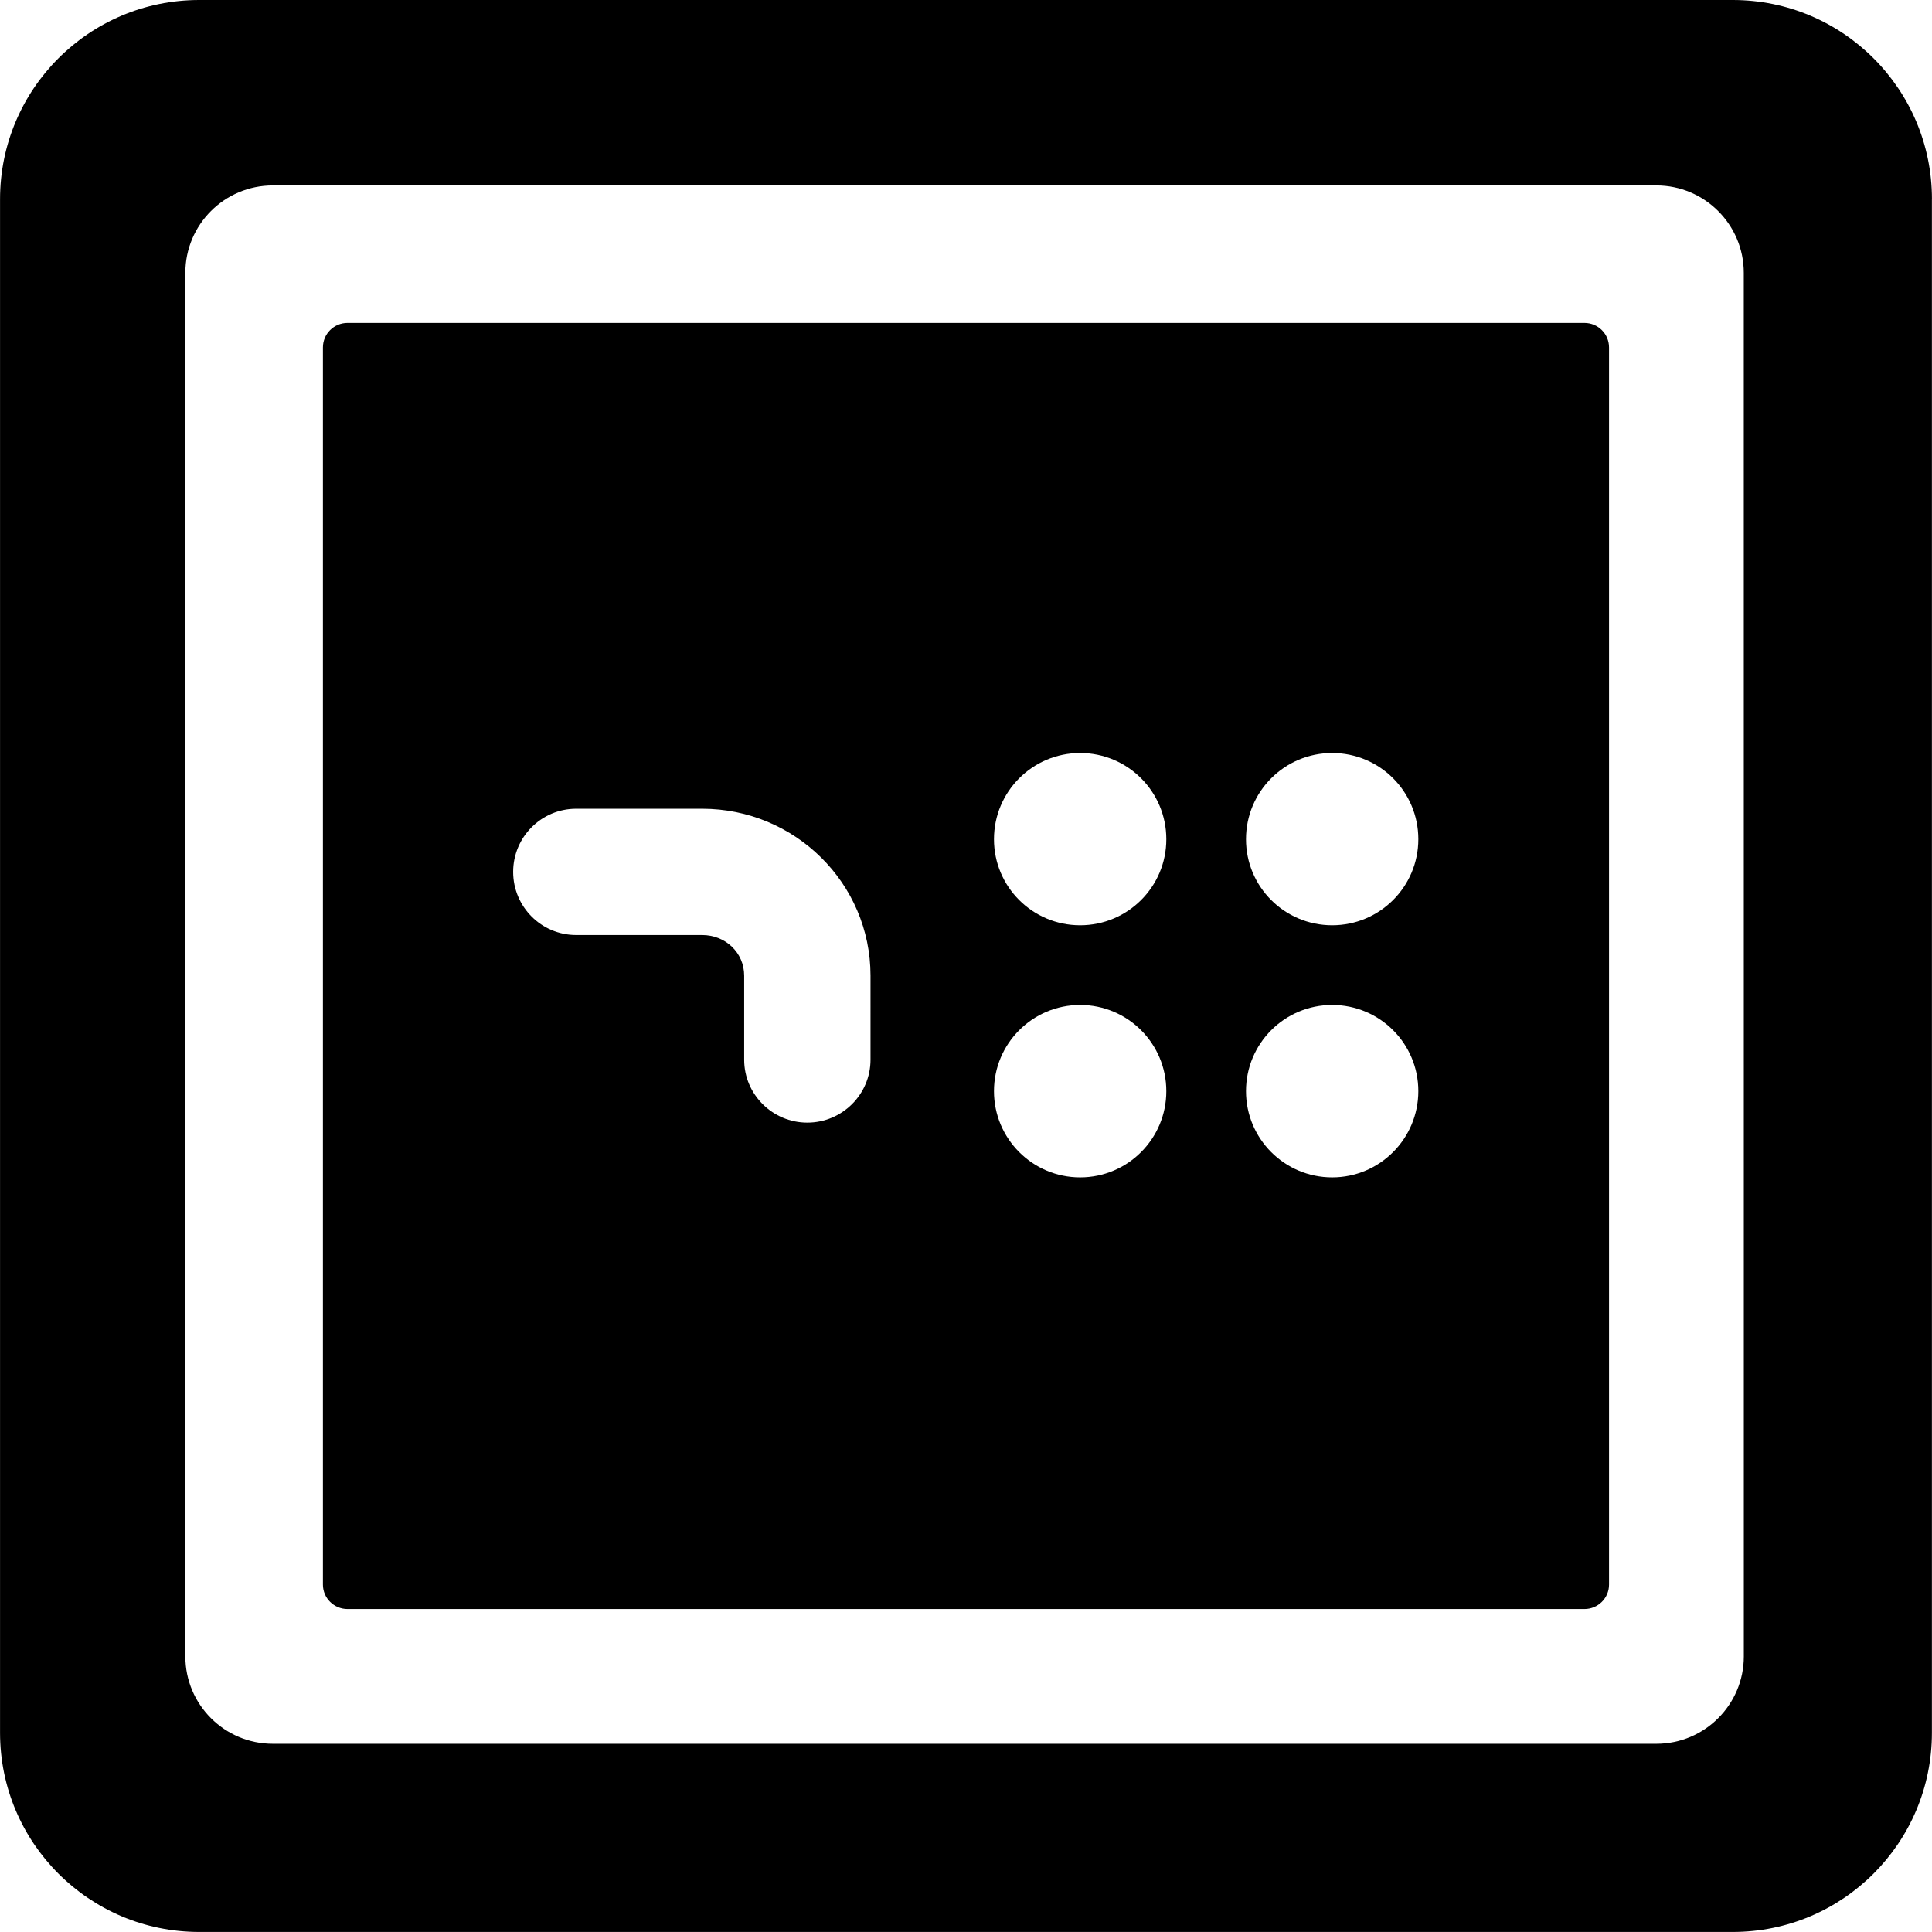
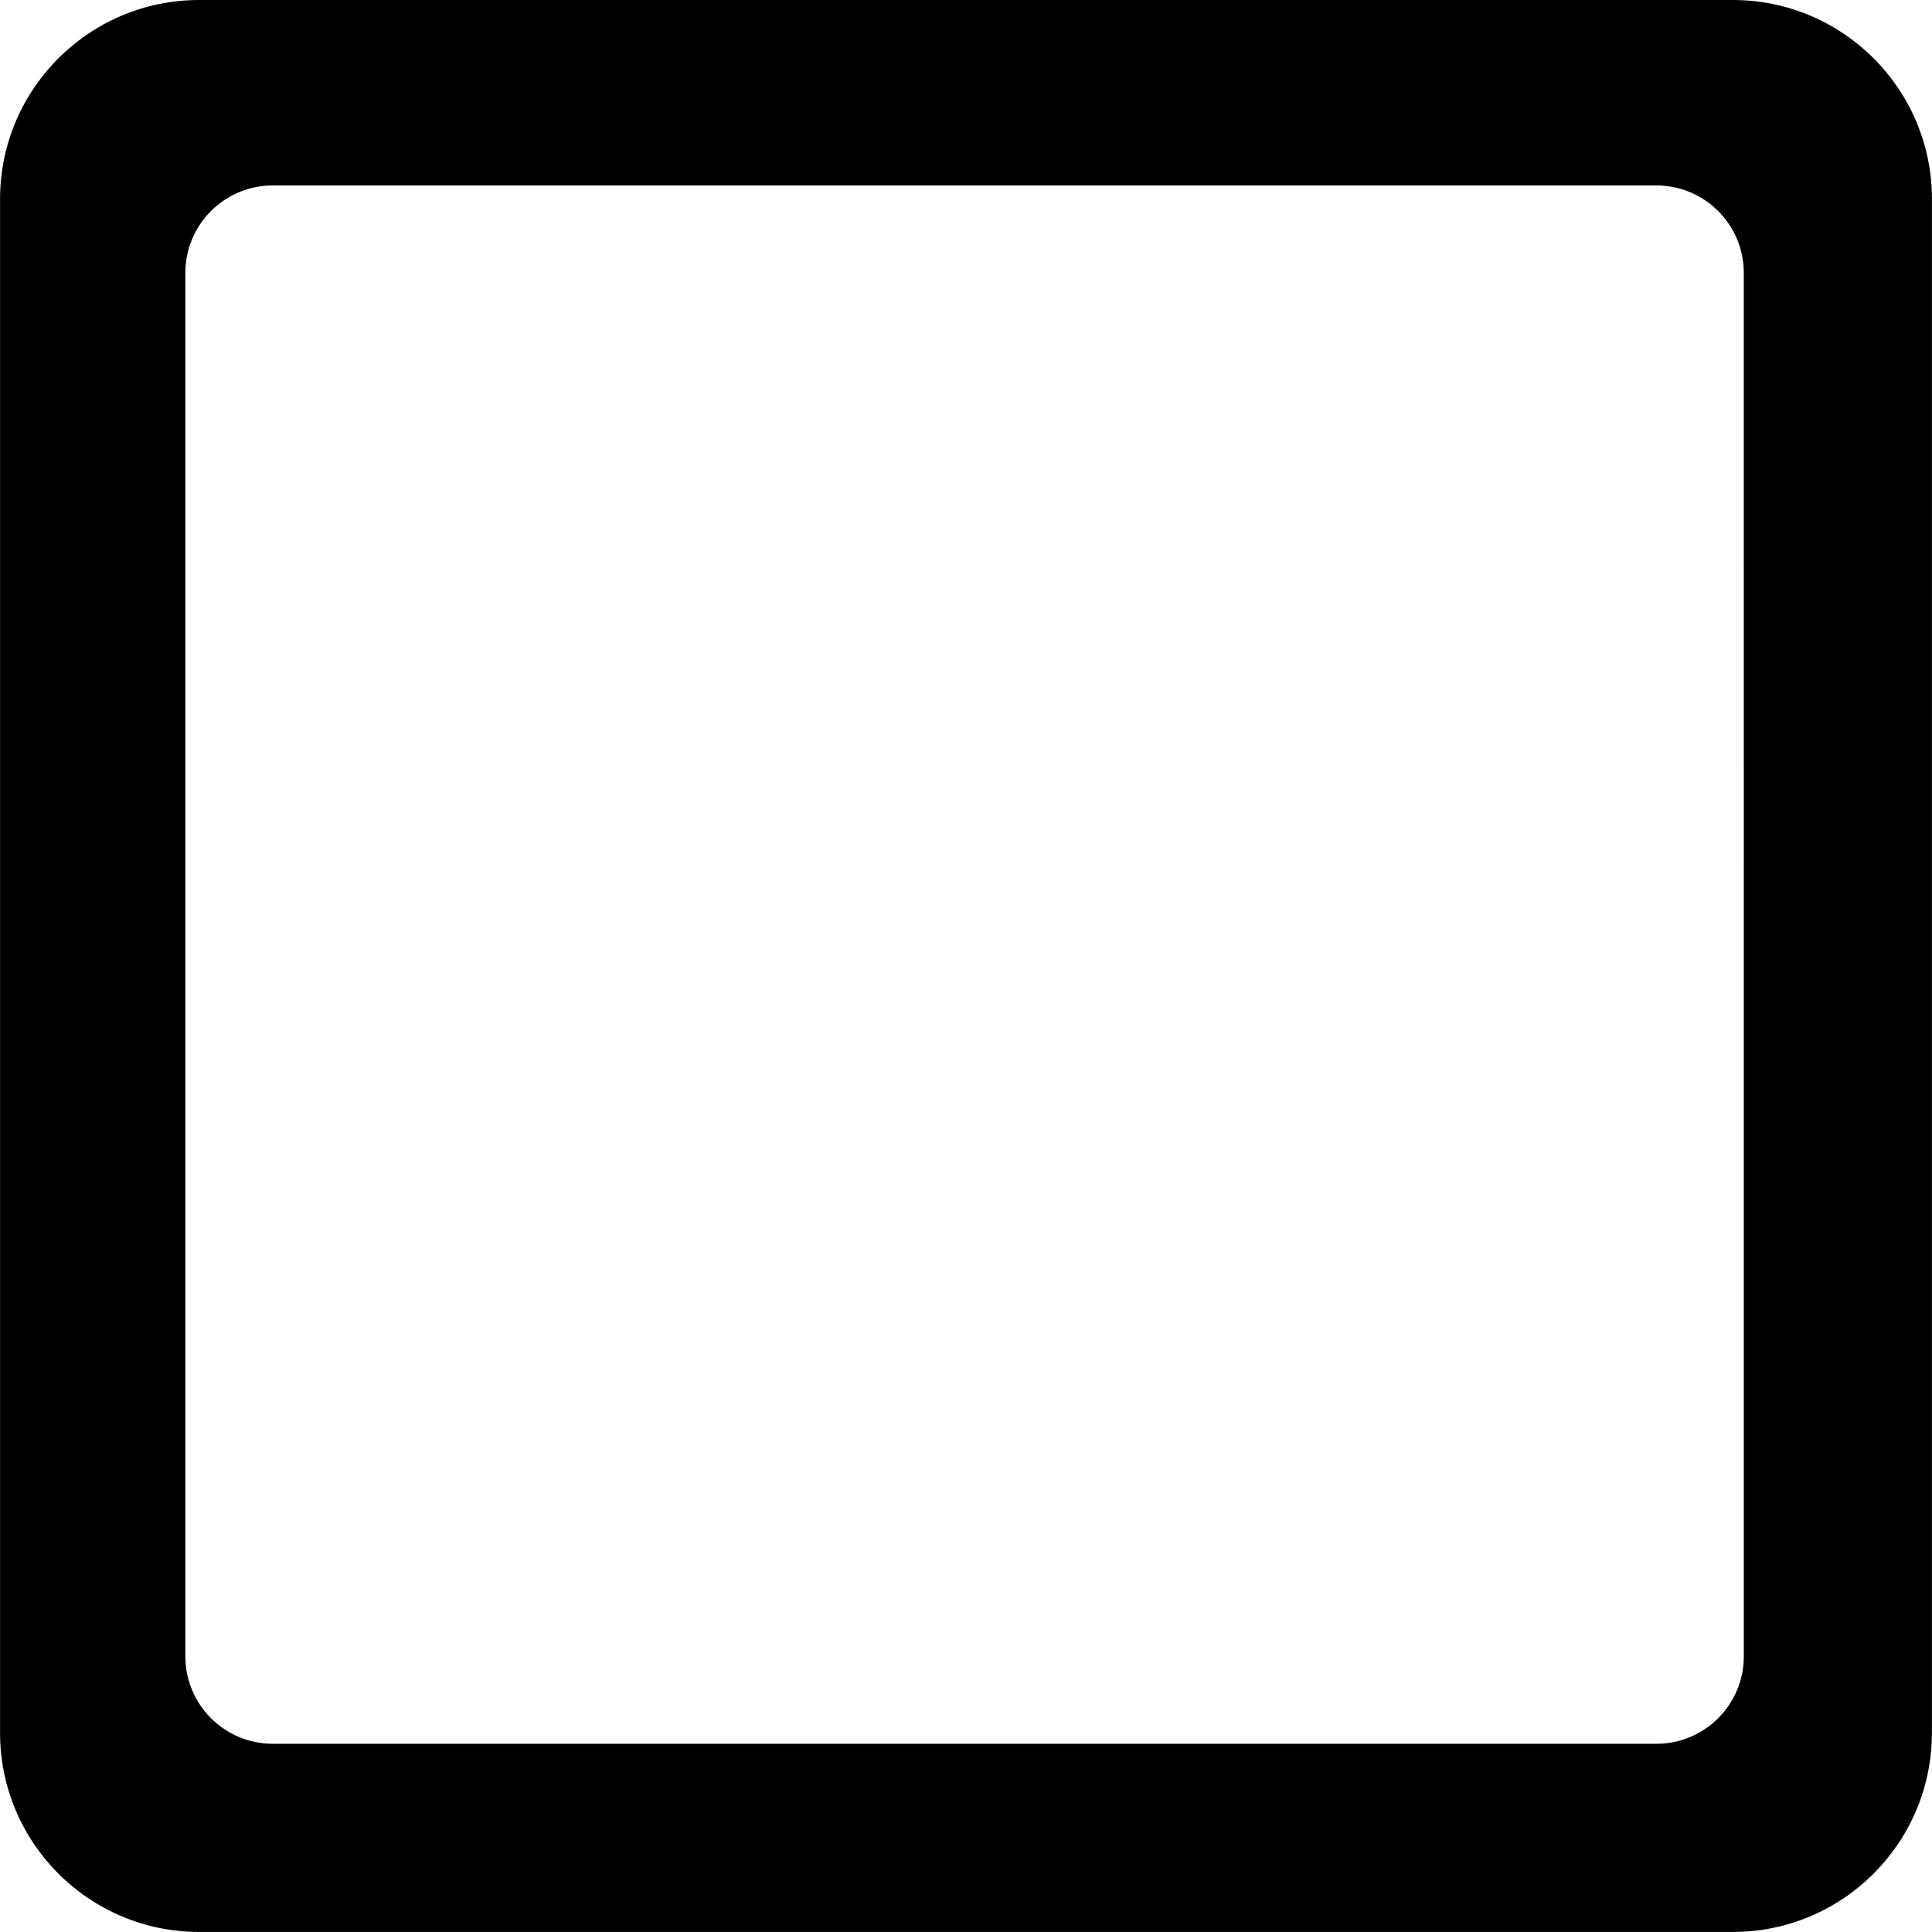
<svg xmlns="http://www.w3.org/2000/svg" fill="#000000" version="1.1" id="Capa_1" width="800px" height="800px" viewBox="0 0 45.895 45.895" xml:space="preserve">
  <g>
    <g>
      <path d="M45.894,4.731c0-2.613-2.119-4.731-4.73-4.731H4.731c-2.612,0-4.73,2.118-4.73,4.731v36.432    c0,2.612,2.119,4.731,4.73,4.731h36.432c2.613,0,4.73-2.119,4.73-4.731V4.731z M41.425,39.348c0,1.147-0.932,2.076-2.077,2.076    H6.481c-1.147,0-2.078-0.929-2.078-2.076V6.481c0-1.147,0.931-2.076,2.078-2.076h32.866c1.146,0,2.077,0.929,2.077,2.076    L41.425,39.348L41.425,39.348z" />
-       <path d="M38.223,8.254c0-0.323-0.261-0.583-0.584-0.583H8.255c-0.323,0-0.584,0.26-0.584,0.583v29.389    c0,0.319,0.261,0.58,0.584,0.58h29.384c0.323,0,0.584-0.261,0.584-0.58V8.254z M20.679,25.174c0,0.824-0.673,1.494-1.501,1.494    c-0.826,0-1.5-0.67-1.5-1.494v-1.996c0-0.551-0.448-0.966-0.998-0.966h-2.993c-0.828,0-1.497-0.672-1.497-1.5    c0-0.827,0.669-1.5,1.497-1.5h2.993c2.2,0,3.999,1.764,3.999,3.966V25.174z M25.659,27.969c-1.131,0-2.047-0.918-2.047-2.048    c0-1.133,0.917-2.048,2.047-2.048s2.047,0.915,2.047,2.048C27.706,27.051,26.79,27.969,25.659,27.969z M25.659,21.98    c-1.131,0-2.047-0.914-2.047-2.044c0-1.132,0.917-2.048,2.047-2.048s2.047,0.916,2.047,2.048    C27.706,21.066,26.79,21.98,25.659,21.98z M31.646,27.969c-1.132,0-2.047-0.918-2.047-2.048c0-1.133,0.915-2.048,2.047-2.048    c1.131,0,2.047,0.915,2.047,2.048C33.692,27.051,32.776,27.969,31.646,27.969z M31.646,21.98c-1.132,0-2.047-0.914-2.047-2.044    c0-1.132,0.915-2.048,2.047-2.048c1.131,0,2.047,0.916,2.047,2.048C33.692,21.066,32.776,21.98,31.646,21.98z" />
    </g>
  </g>
</svg>